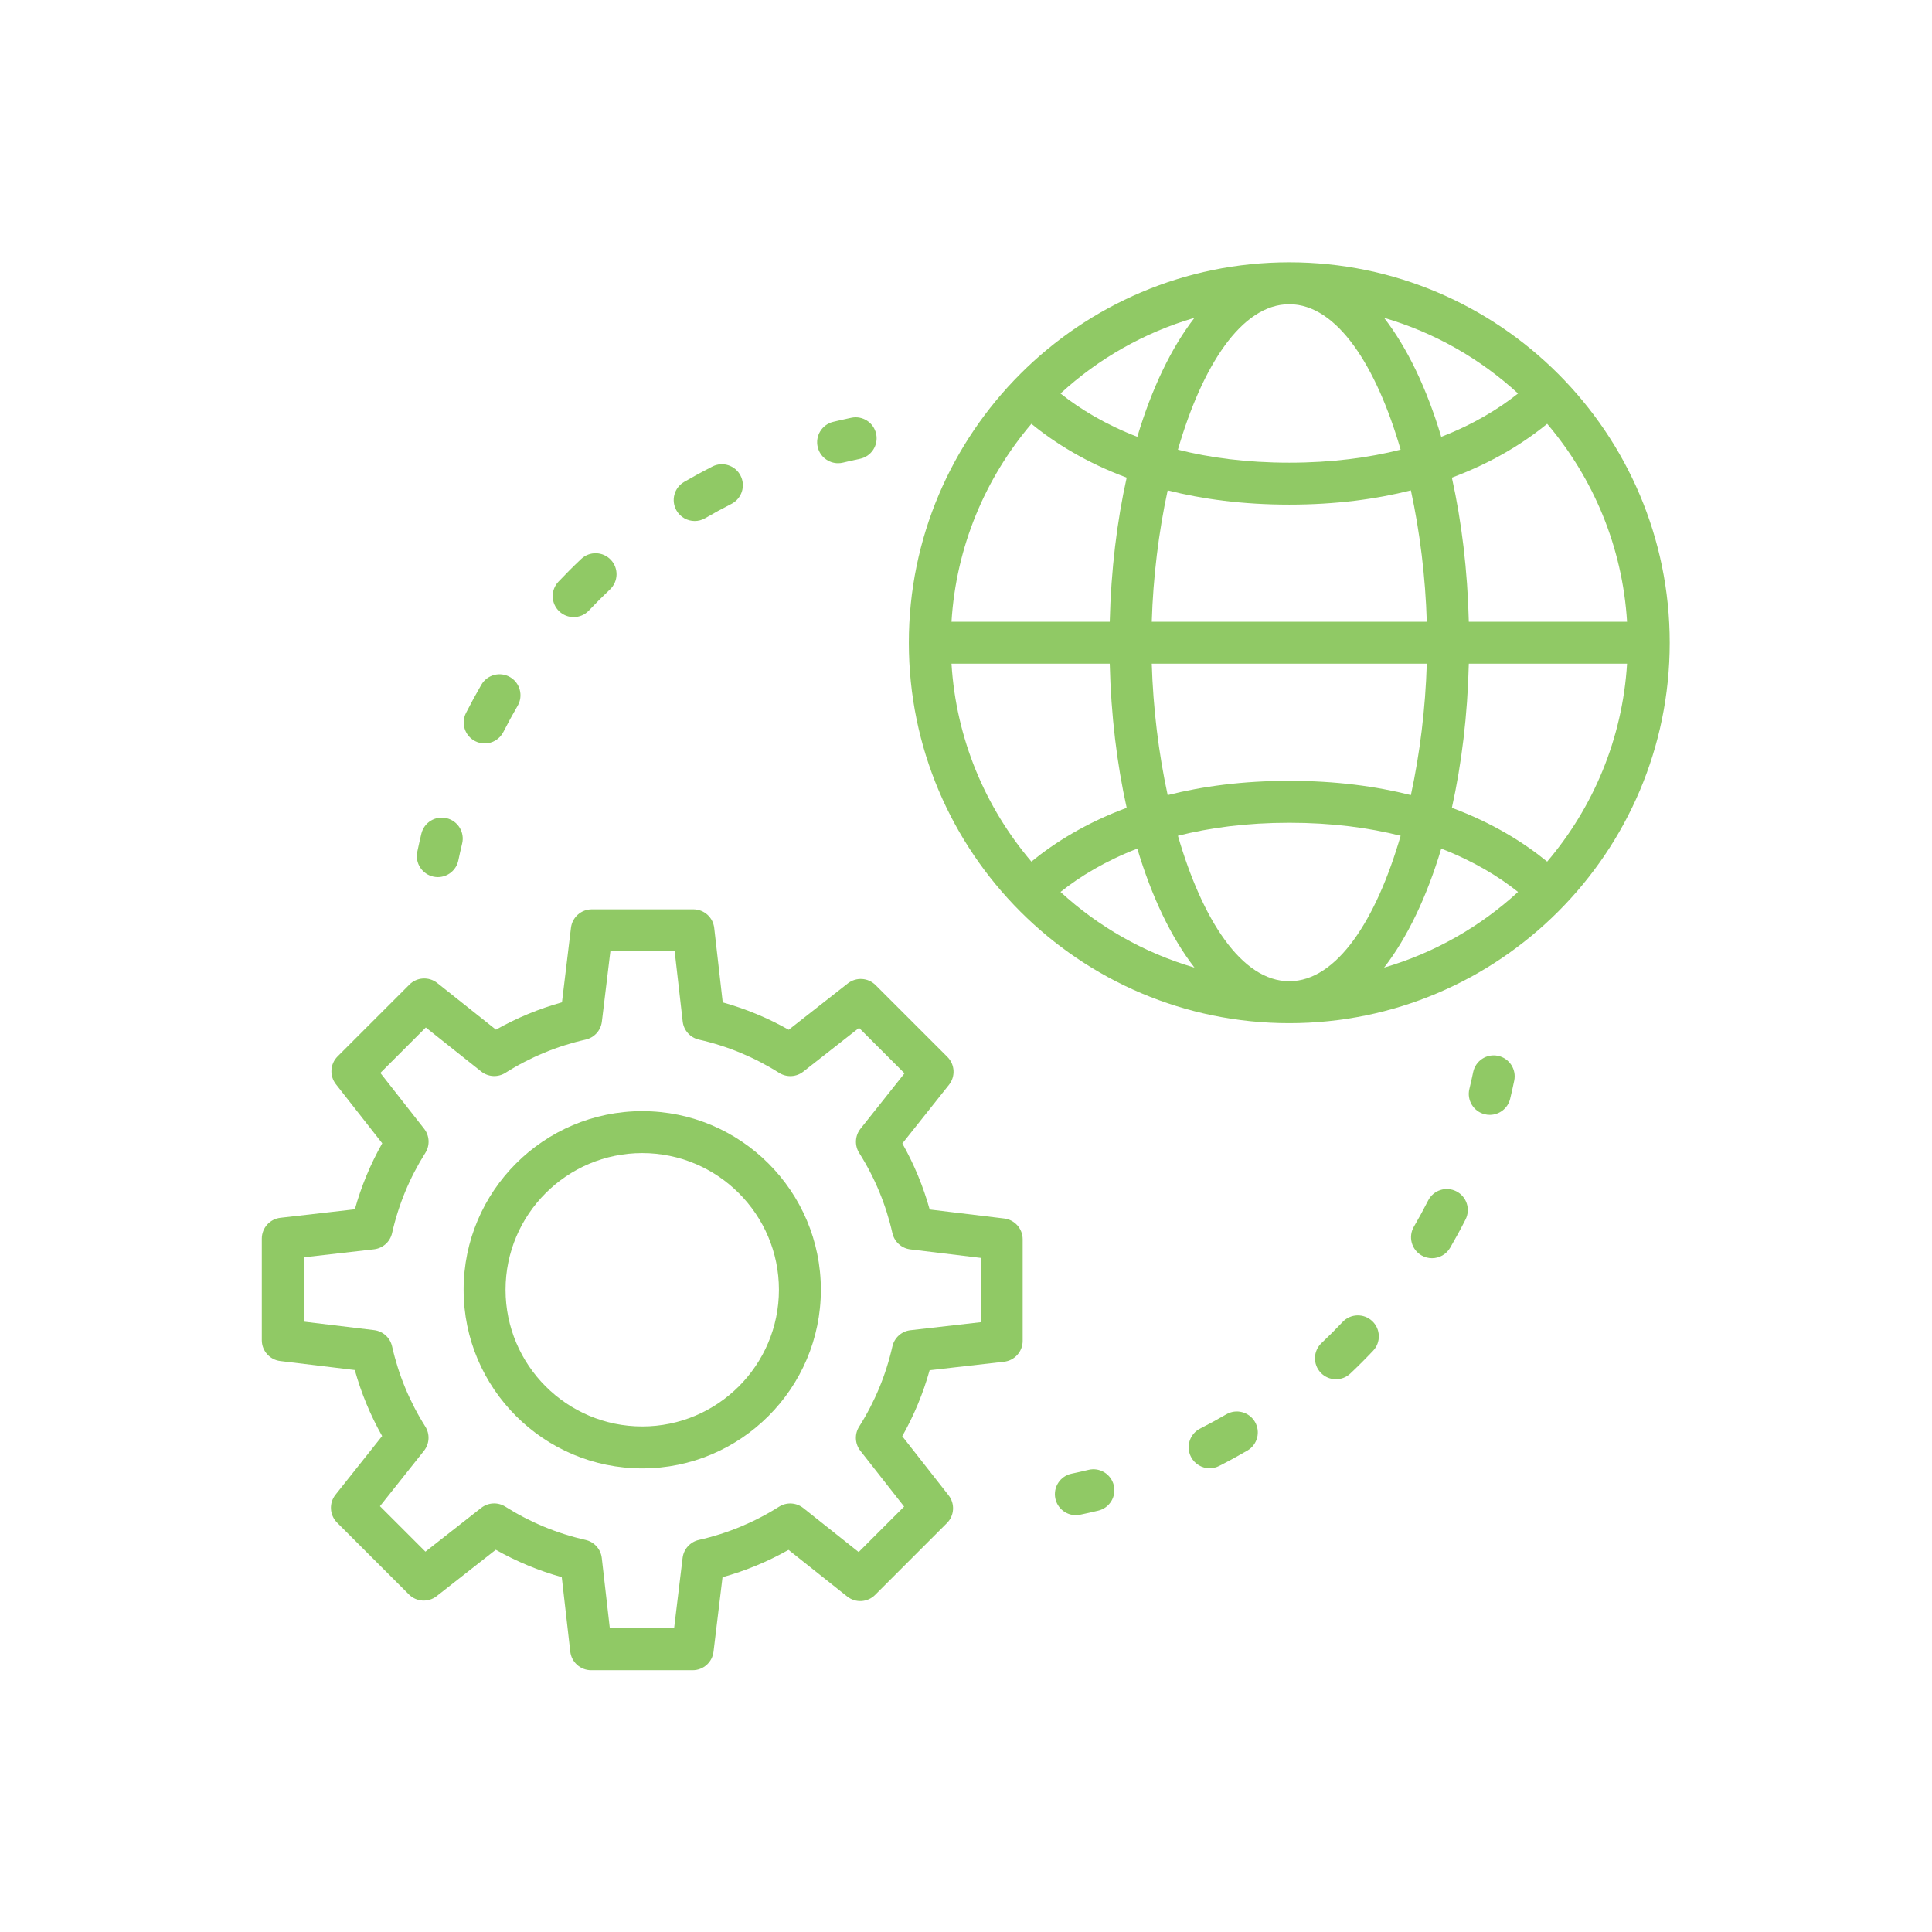
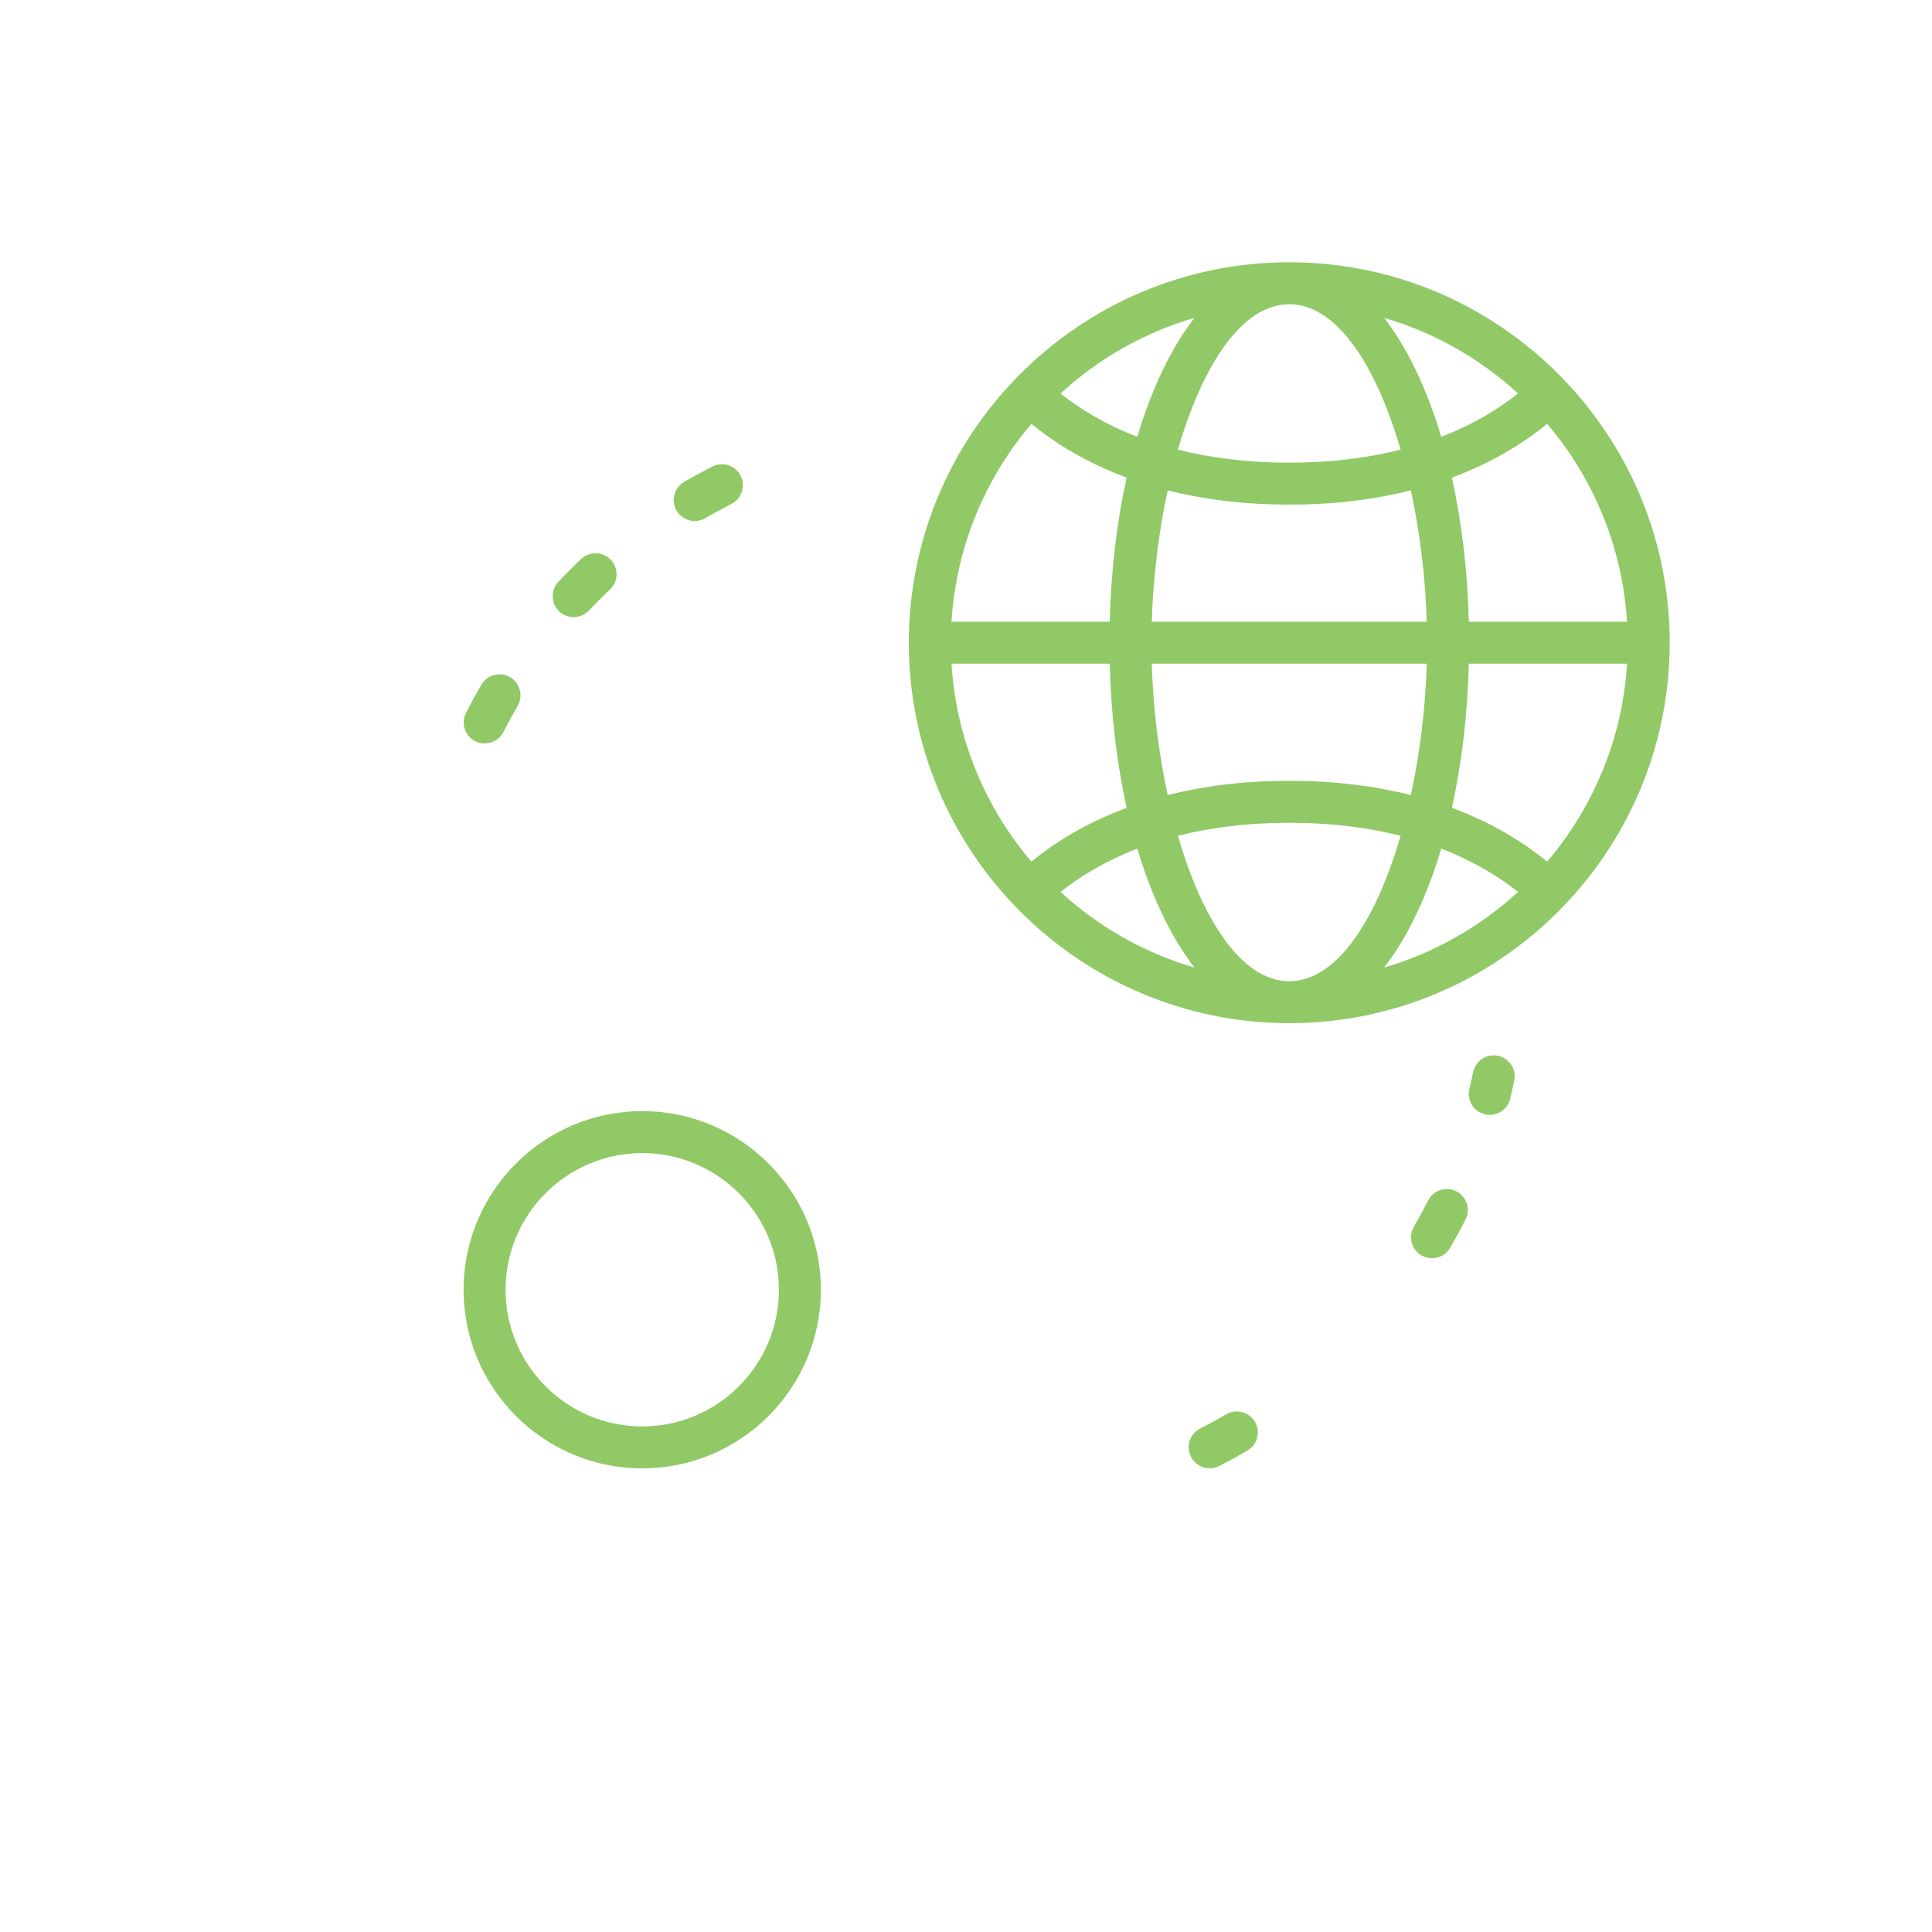
<svg xmlns="http://www.w3.org/2000/svg" viewBox="0 0 1440 1440" height="1440" width="1440" xml:space="preserve" id="svg2" version="1.1">
  <defs id="defs6">
    <clipPath id="clipPath18">
      <path id="path16" d="M 0,1080 H 1080 V 0 H 0 Z" />
    </clipPath>
  </defs>
  <g transform="matrix(1.333,0,0,-1.333,0,1440)" id="g10">
    <g id="g12">
      <g clip-path="url(#clipPath18)" id="g14">
        <g transform="translate(821.28,732.619)" id="g20">
          <path id="path22" style="fill:#90c965;fill-opacity:1;fill-rule:nonzero;stroke:none" d="M 0,0 C -0.709,28.897 -4.025,56.091 -9.473,80.586 13.19,89.01 30.662,99.918 43.812,110.673 69.516,80.436 85.898,42.063 88.483,0 Z m -9.471,-104.032 c 5.446,24.494 8.762,51.687 9.471,80.583 h 88.483 c -2.585,-42.063 -18.966,-80.436 -44.67,-110.672 -13.149,10.756 -30.621,21.665 -53.284,30.089 m -5.944,-22.816 c 17.997,-6.952 32.124,-15.611 42.946,-24.229 -21.121,-19.404 -46.657,-34.047 -74.898,-42.304 12.942,16.7 23.853,39.46 31.952,66.533 m -147.237,7.177 c 17.707,4.473 38.289,7.276 62.273,7.276 23.977,0 44.556,-2.801 62.26,-7.273 -13.548,-46.722 -35.515,-81.325 -62.267,-81.325 -26.752,0 -48.718,34.601 -62.266,81.322 m -22.705,-7.181 c 8.099,-27.071 19.01,-49.83 31.952,-66.529 -28.241,8.256 -53.775,22.899 -74.896,42.302 10.824,8.617 24.95,17.276 42.944,24.227 m -15.415,103.403 c 0.709,-28.898 4.024,-56.092 9.473,-80.587 -22.664,-8.425 -40.134,-19.333 -53.282,-30.089 -25.707,30.238 -42.089,68.611 -44.674,110.676 z M -191.3,80.585 C -196.748,56.09 -200.063,28.896 -200.772,0 h -88.483 c 2.585,42.064 18.967,80.437 44.672,110.674 13.149,-10.757 30.62,-21.666 53.283,-30.089 m 5.943,22.815 c -17.996,6.951 -32.124,15.609 -42.947,24.227 21.122,19.404 46.658,34.048 74.899,42.305 -12.942,-16.699 -23.853,-39.459 -31.952,-66.532 M -23.499,-23.449 c -0.749,-24.847 -3.831,-50.092 -8.892,-73.467 -19.474,4.915 -41.977,7.97 -67.988,7.97 -26.018,0 -48.524,-3.056 -68.001,-7.972 -5.062,23.375 -8.144,48.621 -8.893,73.469 z M -177.273,0 c 0.749,24.847 3.831,50.092 8.892,73.467 19.474,-4.915 41.976,-7.971 67.988,-7.971 26.017,0 48.524,3.057 68.001,7.973 C -27.33,50.094 -24.248,24.847 -23.499,0 Z m 129.906,169.932 c 28.24,-8.256 53.775,-22.899 74.896,-42.303 -10.823,-8.618 -24.95,-17.275 -42.945,-24.227 -8.099,27.072 -19.009,49.831 -31.951,66.53 m 9.247,-73.71 c -17.707,-4.473 -38.29,-7.276 -62.273,-7.276 -23.977,0 -44.555,2.801 -62.26,7.273 13.548,46.723 35.515,81.325 62.267,81.325 26.751,0 48.718,-34.602 62.266,-81.322 m -62.266,104.771 c -117.292,0 -212.718,-95.426 -212.718,-212.718 0,-117.291 95.426,-212.718 212.718,-212.718 117.292,0 212.718,95.427 212.718,212.718 0,117.292 -95.426,212.718 -212.718,212.718" />
        </g>
        <g transform="translate(548.375,340.976)" id="g24">
-           <path id="path26" style="fill:#90c965;fill-opacity:1;fill-rule:nonzero;stroke:none" d="m 0,0 -39.292,-4.492 c -4.957,-0.565 -9.01,-4.203 -10.105,-9.068 -3.593,-15.928 -9.851,-31.016 -18.595,-44.843 -2.653,-4.194 -2.378,-9.602 0.683,-13.505 l 24.471,-31.196 -25.416,-25.421 -30.97,24.617 c -3.906,3.101 -9.343,3.392 -13.56,0.732 -13.828,-8.74 -28.916,-14.989 -44.847,-18.574 -4.839,-1.093 -8.47,-5.11 -9.065,-10.034 l -4.757,-39.354 h -35.946 l -4.491,39.292 c -0.566,4.956 -4.204,9.01 -9.069,10.105 -15.928,3.592 -31.016,9.851 -44.843,18.595 -4.182,2.643 -9.599,2.375 -13.505,-0.684 l -31.195,-24.47 -25.422,25.416 24.617,30.97 c 3.101,3.903 3.395,9.343 0.732,13.56 -8.74,13.827 -14.989,28.915 -18.574,44.847 -1.093,4.838 -5.11,8.469 -10.034,9.065 l -39.354,4.756 v 35.947 l 39.292,4.491 c 4.956,0.566 9.01,4.204 10.105,9.068 3.593,15.928 9.851,31.016 18.595,44.844 2.653,4.194 2.378,9.601 -0.684,13.505 l -24.47,31.195 25.419,25.422 30.967,-24.617 c 3.909,-3.104 9.35,-3.402 13.56,-0.733 13.827,8.741 28.915,14.99 44.847,18.575 4.838,1.093 8.47,5.11 9.065,10.033 l 4.756,39.355 h 35.947 l 4.491,-39.292 c 0.566,-4.957 4.204,-9.01 9.068,-10.106 15.928,-3.592 31.016,-9.85 44.844,-18.594 4.194,-2.65 9.605,-2.389 13.505,0.683 l 31.195,24.471 25.422,-25.416 -24.617,-30.97 c -3.102,-3.903 -3.396,-9.343 -0.732,-13.56 8.74,-13.828 14.989,-28.916 18.574,-44.847 1.093,-4.839 5.11,-8.47 10.034,-9.066 L 0,35.946 Z m 13.132,57.979 -41.678,5.038 c -3.589,12.885 -8.705,25.249 -15.284,36.911 l 26.083,32.815 c 3.706,4.665 3.327,11.371 -0.89,15.585 l -40.166,40.162 c -4.19,4.198 -10.858,4.597 -15.526,0.936 l -33.038,-25.916 c -11.662,6.589 -24.018,11.715 -36.901,15.31 l -4.76,41.635 c -0.676,5.921 -5.689,10.393 -11.649,10.393 h -56.8 c -5.932,0 -10.93,-4.429 -11.641,-10.317 l -5.037,-41.678 c -12.886,-3.589 -25.249,-8.705 -36.911,-15.284 l -32.812,26.083 c -4.671,3.706 -11.378,3.327 -15.585,-0.89 l -40.166,-40.166 c -4.194,-4.194 -4.596,-10.858 -0.936,-15.526 l 25.917,-33.038 c -6.589,-11.662 -11.716,-24.018 -15.311,-36.901 l -41.634,-4.76 c -5.921,-0.677 -10.394,-5.689 -10.394,-11.649 v -56.8 c 0,-5.932 4.43,-10.93 10.318,-11.641 l 41.677,-5.037 c 3.589,-12.886 8.706,-25.249 15.285,-36.911 l -26.083,-32.815 c -3.707,-4.665 -3.327,-11.372 0.889,-15.585 l 40.167,-40.163 c 4.197,-4.207 10.864,-4.6 15.525,-0.936 l 33.038,25.916 c 11.663,-6.588 24.019,-11.715 36.901,-15.31 l 4.76,-41.634 c 0.677,-5.922 5.689,-10.394 11.649,-10.394 h 56.801 c 5.931,0 10.93,4.43 11.64,10.318 l 5.038,41.677 c 12.886,3.589 25.249,8.706 36.911,15.285 l 32.815,-26.083 c 4.665,-3.707 11.375,-3.324 15.585,0.889 l 40.162,40.167 c 4.194,4.193 4.597,10.858 0.936,15.525 l -25.916,33.038 c 6.589,11.663 11.715,24.019 15.31,36.901 l 41.635,4.76 c 5.921,0.677 10.393,5.689 10.393,11.649 v 56.801 c 0,5.931 -4.429,10.93 -10.317,11.64" />
-         </g>
+           </g>
        <g transform="translate(359.106,282.677)" id="g28">
          <path id="path30" style="fill:#90c965;fill-opacity:1;fill-rule:nonzero;stroke:none" d="m 0,0 c -42.142,0 -76.429,34.287 -76.429,76.429 0,42.142 34.287,76.429 76.429,76.429 42.142,0 76.429,-34.287 76.429,-76.429 C 76.429,34.287 42.142,0 0,0 m 0,176.307 c -55.074,0 -99.878,-44.804 -99.878,-99.878 0,-55.073 44.804,-99.878 99.878,-99.878 55.073,0 99.878,44.805 99.878,99.878 0,55.074 -44.805,99.878 -99.878,99.878" />
        </g>
        <g transform="translate(242.413,590.085)" id="g32">
-           <path id="path34" style="fill:#90c965;fill-opacity:1;fill-rule:nonzero;stroke:none" d="m 0,0 c 0.805,-0.167 1.61,-0.249 2.401,-0.249 5.437,0 10.315,3.808 11.466,9.34 0.658,3.164 1.362,6.307 2.121,9.431 1.527,6.291 -2.337,12.631 -8.63,14.159 C 1.067,34.222 -5.273,30.349 -6.801,24.051 -7.619,20.678 -8.381,17.279 -9.091,13.867 -10.409,7.527 -6.34,1.319 0,0" />
-         </g>
+           </g>
        <g transform="translate(388.437,788.948)" id="g36">
          <path id="path38" style="fill:#90c965;fill-opacity:1;fill-rule:nonzero;stroke:none" d="m 0,0 c 2.005,0 4.037,0.517 5.892,1.597 4.743,2.764 9.667,5.447 14.633,7.975 5.774,2.938 8.07,9.994 5.132,15.765 -2.937,5.78 -10.01,8.07 -15.764,5.133 C 4.528,27.741 -0.788,24.843 -5.911,21.859 -11.508,18.598 -13.4,11.42 -10.141,5.826 -7.962,2.087 -4.033,0 0,0" />
        </g>
        <g transform="translate(265.702,665.847)" id="g40">
          <path id="path42" style="fill:#90c965;fill-opacity:1;fill-rule:nonzero;stroke:none" d="m 0,0 c 1.701,-0.864 3.51,-1.273 5.296,-1.273 4.276,0 8.398,2.349 10.465,6.422 2.487,4.897 5.166,9.821 7.97,14.633 3.254,5.597 1.36,12.775 -4.237,16.033 C 13.913,39.06 6.726,37.172 3.461,31.579 0.438,26.38 -2.46,21.058 -5.149,15.761 -8.081,9.987 -5.774,2.931 0,0" />
        </g>
        <g transform="translate(320.756,735.226)" id="g44">
          <path id="path46" style="fill:#90c965;fill-opacity:1;fill-rule:nonzero;stroke:none" d="m 0,0 c 3.114,0 6.222,1.233 8.528,3.677 3.798,4.02 7.76,7.985 11.78,11.78 C 25.02,19.9 25.232,27.322 20.786,32.03 16.347,36.734 8.917,36.957 4.214,32.507 -0.134,28.405 -4.417,24.122 -8.522,19.772 -12.968,15.064 -12.755,7.642 -8.044,3.199 -5.781,1.06 -2.886,0 0,0" />
        </g>
        <g transform="translate(468.618,821.263)" id="g48">
-           <path id="path50" style="fill:#90c965;fill-opacity:1;fill-rule:nonzero;stroke:none" d="m 0,0 c 0.916,0 1.845,0.108 2.774,0.334 3.124,0.758 6.265,1.465 9.428,2.123 6.34,1.318 10.41,7.527 9.091,13.867 C 19.975,22.667 13.749,26.743 7.426,25.415 4.014,24.705 0.618,23.94 -2.754,23.122 -9.049,21.594 -12.912,15.254 -11.384,8.963 -10.082,3.598 -5.283,0 0,0" />
-         </g>
+           </g>
        <g transform="translate(837.587,489.915)" id="g52">
          <path id="path54" style="fill:#90c965;fill-opacity:1;fill-rule:nonzero;stroke:none" d="m 0,0 c -6.337,1.331 -12.549,-2.751 -13.867,-9.091 -0.658,-3.164 -1.362,-6.307 -2.12,-9.431 -1.528,-6.291 2.336,-12.631 8.629,-14.159 0.93,-0.226 1.859,-0.333 2.775,-0.333 5.283,0 10.082,3.598 11.384,8.963 0.818,3.373 1.58,6.772 2.29,10.184 C 10.409,-7.527 6.34,-1.319 0,0" />
        </g>
        <g transform="translate(685.671,289.455)" id="g56">
          <path id="path58" style="fill:#90c965;fill-opacity:1;fill-rule:nonzero;stroke:none" d="m 0,0 c -4.743,-2.764 -9.667,-5.447 -14.633,-7.975 -5.774,-2.938 -8.07,-9.994 -5.133,-15.766 2.071,-4.069 6.186,-6.411 10.459,-6.411 1.789,0 3.605,0.412 5.306,1.279 5.365,2.728 10.681,5.627 15.804,8.61 5.597,3.262 7.488,10.439 4.23,16.033 C 12.768,1.367 5.584,3.249 0,0" />
        </g>
        <g transform="translate(750.716,341.097)" id="g60">
-           <path id="path62" style="fill:#90c965;fill-opacity:1;fill-rule:nonzero;stroke:none" d="m 0,0 c -3.798,-4.021 -7.76,-7.985 -11.78,-11.78 -4.711,-4.443 -4.924,-11.866 -0.478,-16.573 2.306,-2.444 5.414,-3.677 8.528,-3.677 2.886,0 5.781,1.06 8.045,3.2 4.347,4.102 8.63,8.384 12.735,12.735 4.446,4.707 4.233,12.13 -0.477,16.573 C 11.869,4.924 4.439,4.707 0,0" />
-         </g>
+           </g>
        <g transform="translate(814.298,414.153)" id="g64">
          <path id="path66" style="fill:#90c965;fill-opacity:1;fill-rule:nonzero;stroke:none" d="m 0,0 c -5.781,2.938 -12.833,0.631 -15.761,-5.149 -2.486,-4.897 -5.166,-9.821 -7.97,-14.633 -3.254,-5.597 -1.36,-12.775 4.237,-16.033 1.855,-1.079 3.883,-1.593 5.888,-1.593 4.037,0 7.966,2.09 10.145,5.829 3.023,5.199 5.921,10.521 8.611,15.818 C 8.081,-9.987 5.774,-2.931 0,0" />
        </g>
        <g transform="translate(608.607,258.403)" id="g68">
-           <path id="path70" style="fill:#90c965;fill-opacity:1;fill-rule:nonzero;stroke:none" d="m 0,0 c -3.124,-0.758 -6.264,-1.465 -9.428,-2.123 -6.34,-1.318 -10.409,-7.527 -9.091,-13.867 1.151,-5.536 6.029,-9.34 11.466,-9.34 0.792,0 1.597,0.082 2.401,0.249 3.413,0.709 6.808,1.475 10.181,2.293 6.294,1.528 10.157,7.868 8.63,14.159 C 12.631,-2.332 6.268,1.551 0,0" />
-         </g>
+           </g>
      </g>
    </g>
  </g>
</svg>